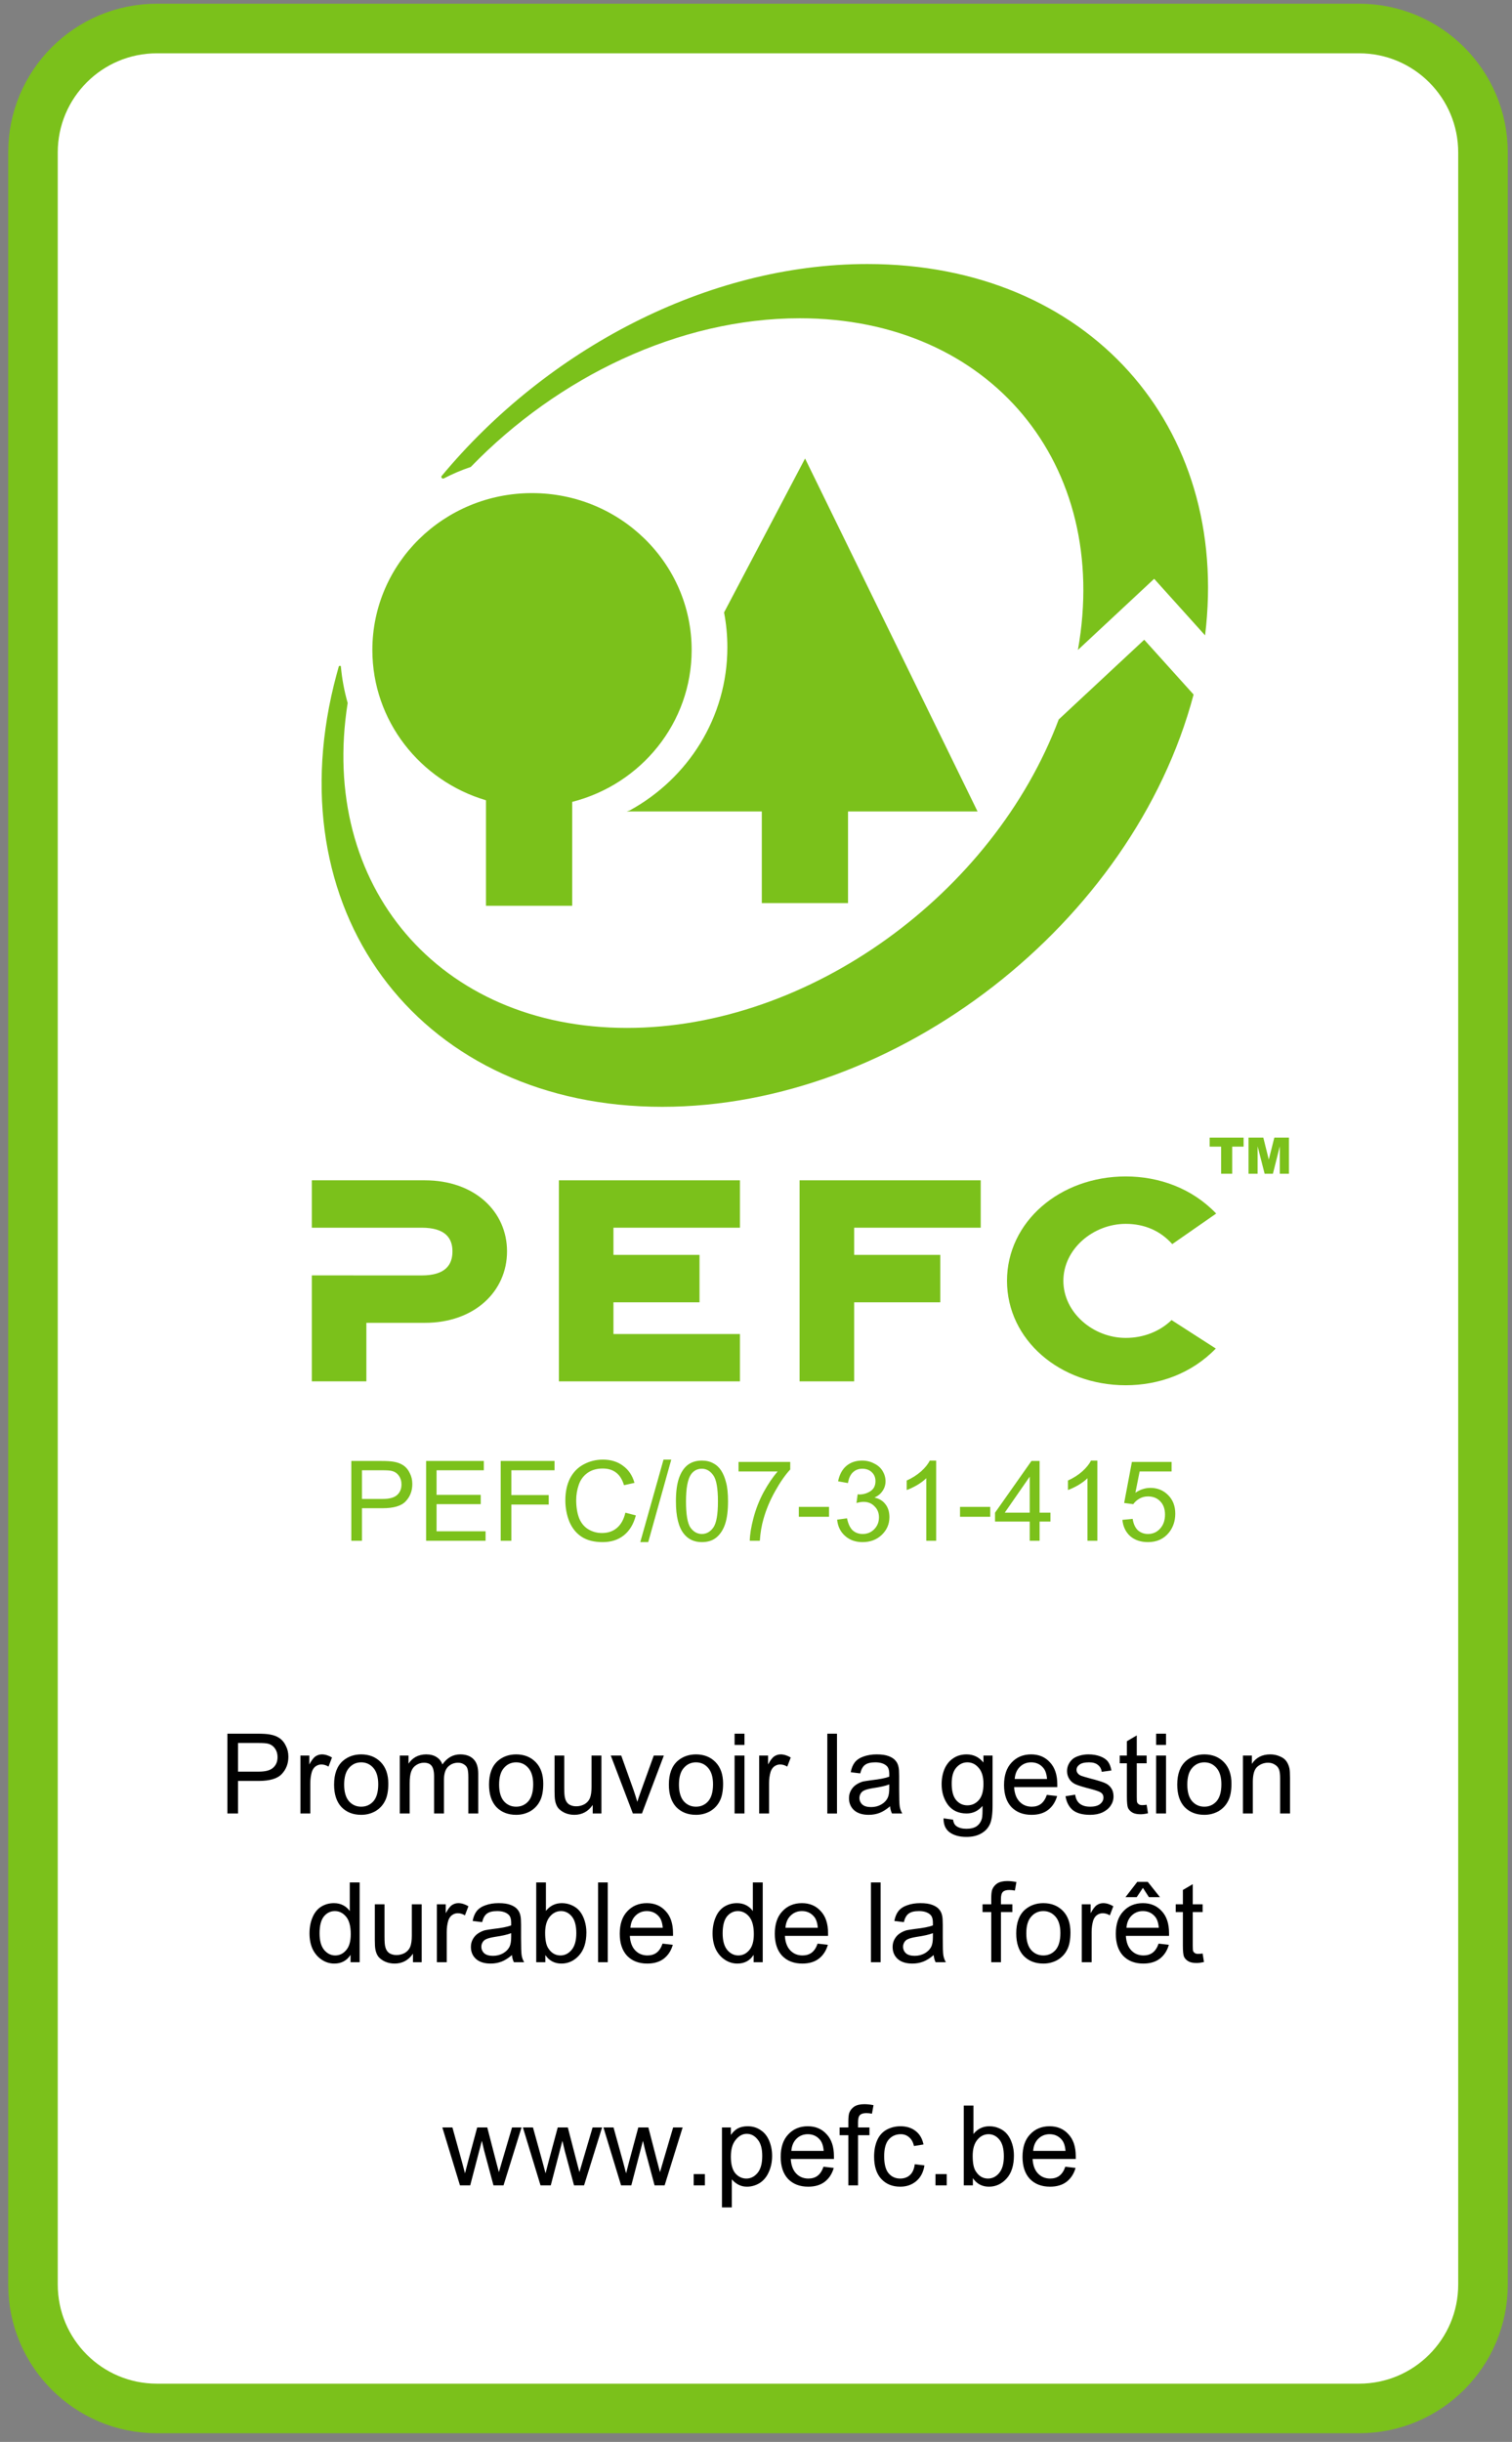
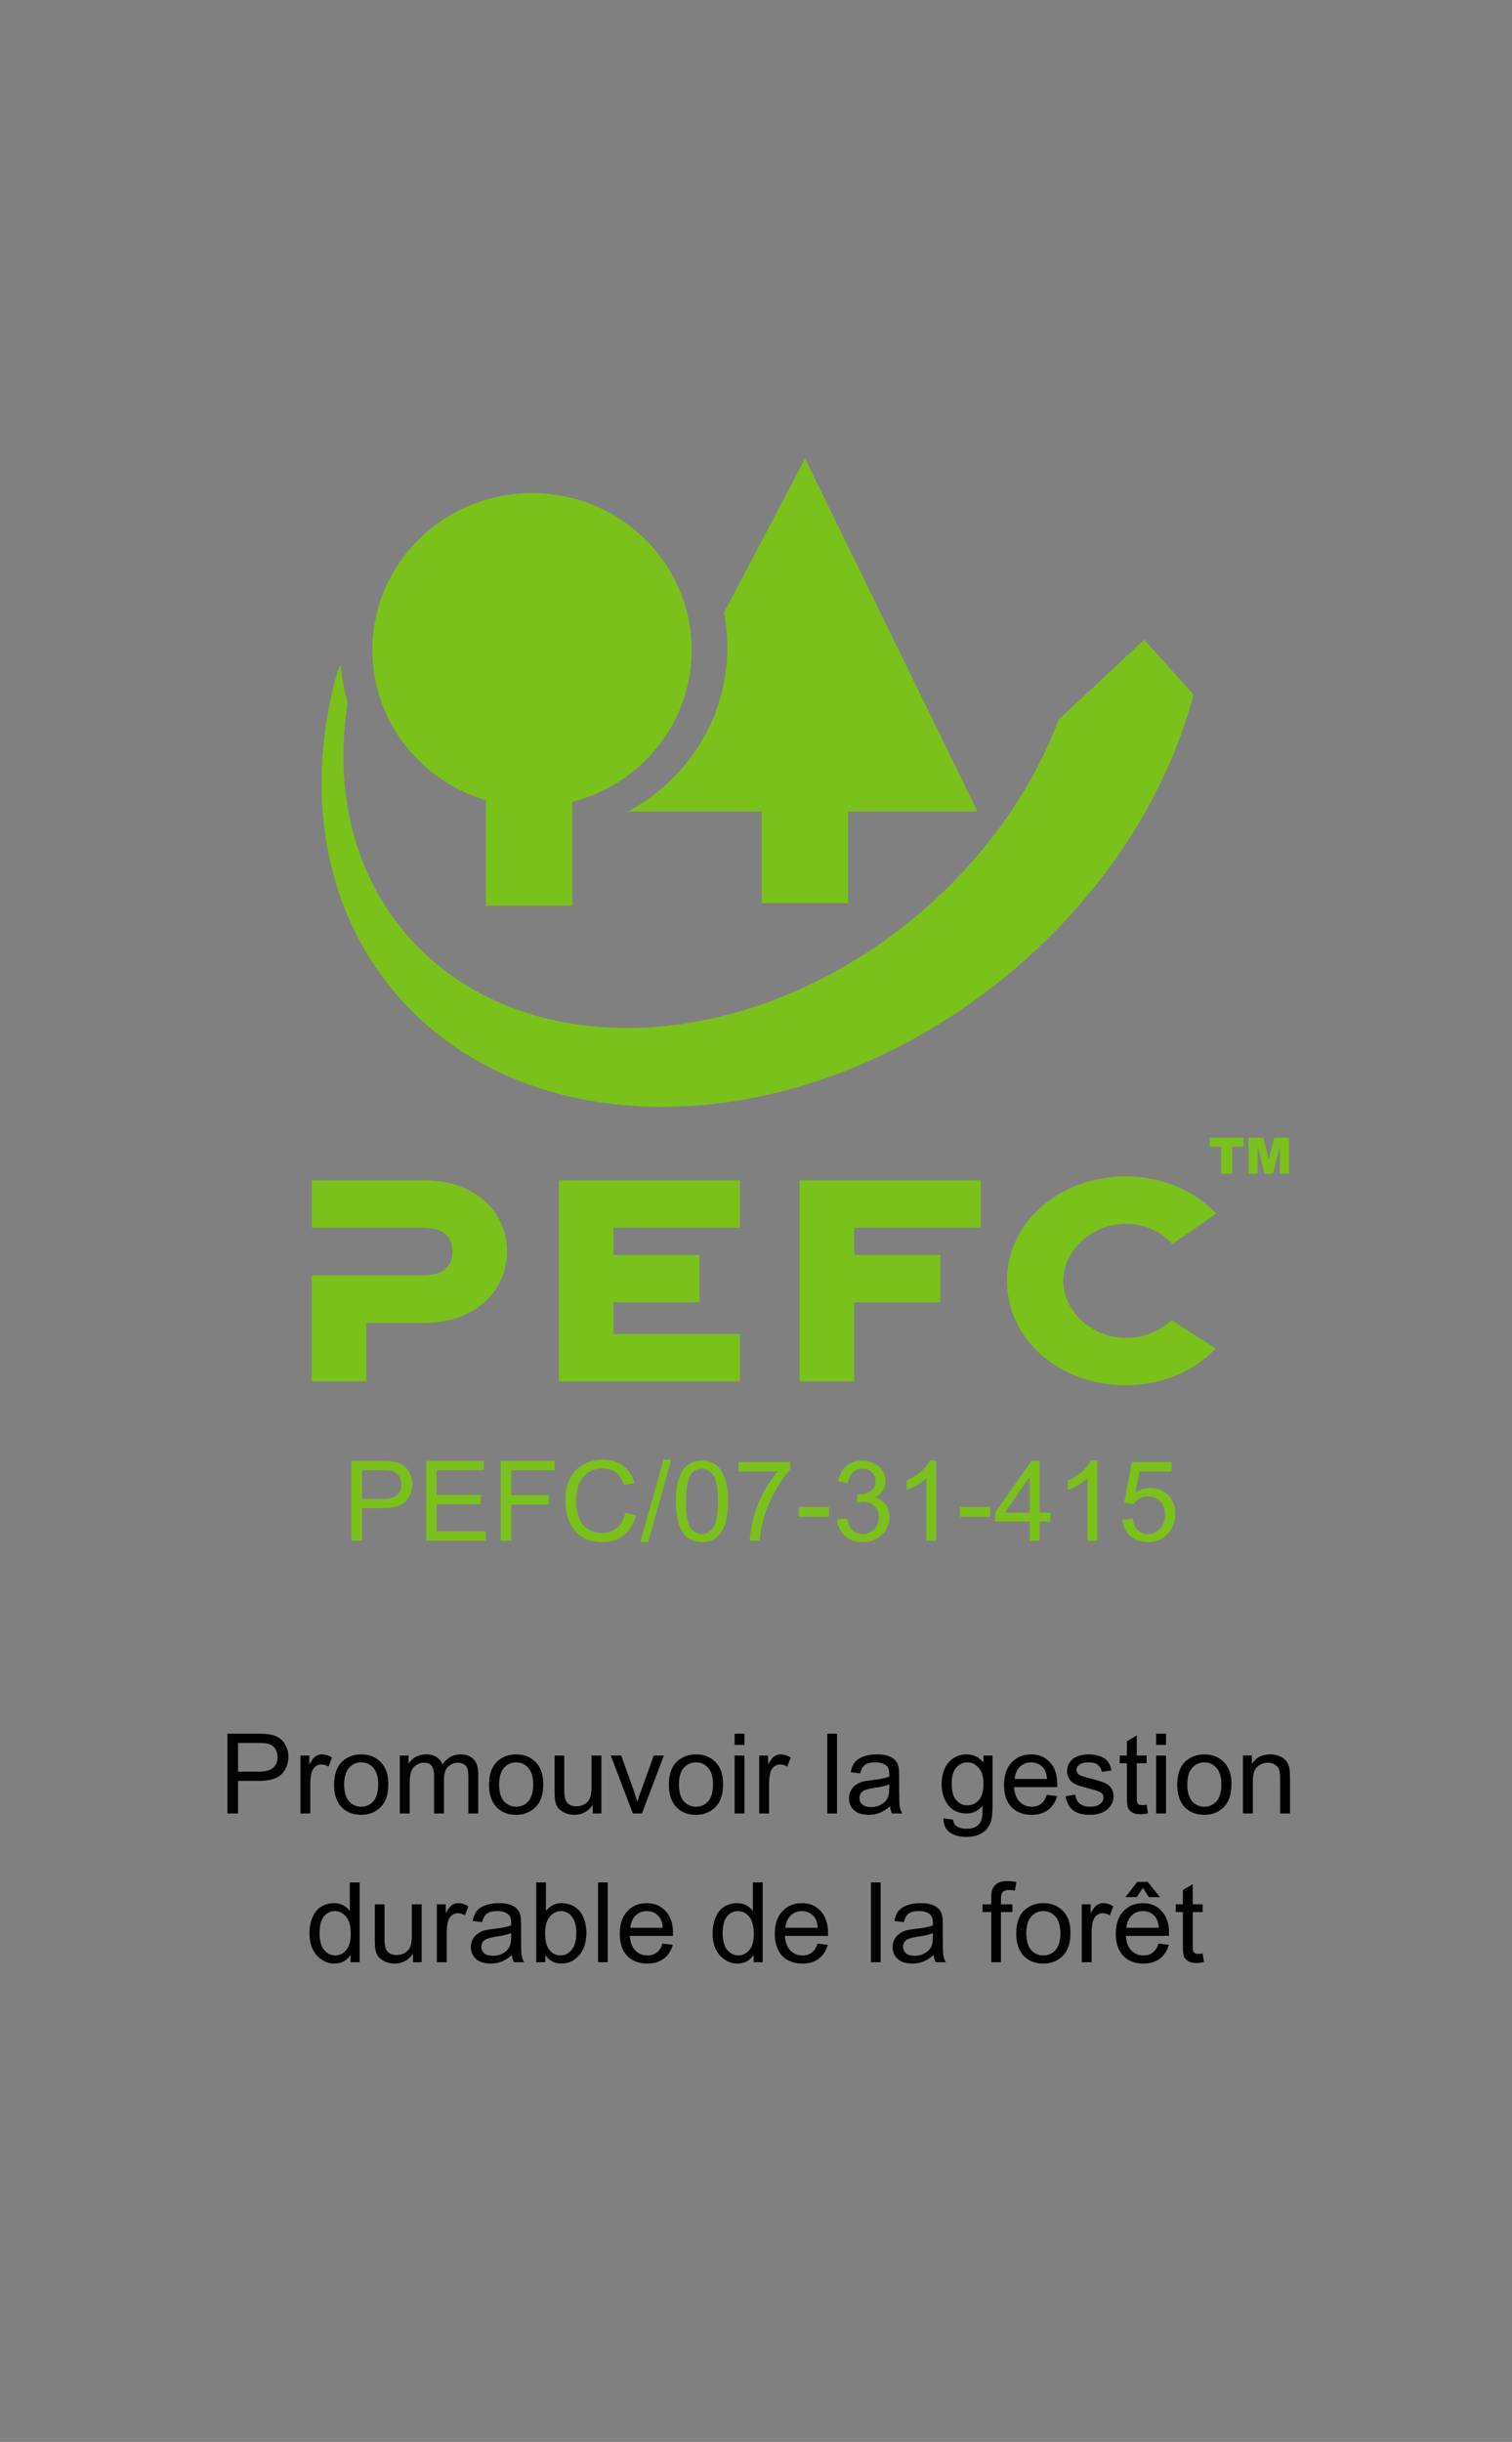
<svg xmlns="http://www.w3.org/2000/svg" width="122px" height="197px" viewBox="0 0 122 197" version="1.1">
  <rect x="0" y="0" width="122" height="197" fill="#808080" stroke="none" />
  <title>Group</title>
  <desc>Created with Sketch.</desc>
  <g id="Page-1" stroke="none" stroke-width="1" fill="none" fill-rule="evenodd">
    <g id="pefc-logo">
      <g id="Group" transform="translate(2.66, 2.3)">
-         <path d="M0,9 L0,183 C0,187.971 4.029,192 9,192 L108,192 C112.971,192 117,187.971 117,183 L117,9 C117,4.029 112.971,0 108,0 L9,0 C4.029,0 0,4.029 0,9" id="Fill-1" fill="#FFFFFF" />
-         <path d="M0,10 L0,182 C0,187.523 4.477,192 10,192 L107,192 C112.523,192 117,187.523 117,182 L117,10 C117,4.477 112.523,0 107,0 L10,0 C4.477,0 0,4.477 0,10 Z" id="Stroke-2" stroke="#7BC11B" stroke-width="4" stroke-linecap="square" />
        <path d="M25.688,122 L25.688,115.563 L28.125,115.563 C28.552,115.563 28.88,115.583 29.109,115.625 C29.422,115.677 29.682,115.776 29.891,115.922 C30.109,116.068 30.281,116.276 30.406,116.547 C30.542,116.807 30.609,117.099 30.609,117.422 C30.609,117.974 30.432,118.438 30.078,118.813 C29.734,119.188 29.109,119.375 28.203,119.375 L26.547,119.375 L26.547,122 L25.688,122 Z M26.547,118.625 L28.219,118.625 C28.76,118.625 29.146,118.521 29.375,118.313 C29.615,118.104 29.734,117.818 29.734,117.453 C29.734,117.182 29.667,116.953 29.531,116.766 C29.396,116.568 29.214,116.438 28.984,116.375 C28.849,116.333 28.583,116.313 28.188,116.313 L26.547,116.313 L26.547,118.625 Z M31.722,122 L31.722,115.563 L36.378,115.563 L36.378,116.313 L32.565,116.313 L32.565,118.297 L36.128,118.297 L36.128,119.047 L32.565,119.047 L32.565,121.234 L36.519,121.234 L36.519,122 L31.722,122 Z M37.74,122 L37.74,115.563 L42.084,115.563 L42.084,116.313 L38.6,116.313 L38.6,118.313 L41.615,118.313 L41.615,119.078 L38.6,119.078 L38.6,122 L37.74,122 Z M47.8,119.734 L48.644,119.953 C48.467,120.651 48.144,121.188 47.675,121.563 C47.217,121.927 46.649,122.109 45.972,122.109 C45.285,122.109 44.722,121.969 44.285,121.688 C43.847,121.406 43.514,121 43.285,120.469 C43.066,119.927 42.957,119.349 42.957,118.734 C42.957,118.057 43.082,117.469 43.332,116.969 C43.592,116.469 43.957,116.094 44.425,115.844 C44.904,115.583 45.425,115.453 45.988,115.453 C46.634,115.453 47.175,115.62 47.613,115.953 C48.061,116.276 48.368,116.734 48.535,117.328 L47.691,117.516 C47.545,117.047 47.332,116.708 47.05,116.5 C46.769,116.281 46.41,116.172 45.972,116.172 C45.483,116.172 45.071,116.292 44.738,116.531 C44.404,116.771 44.17,117.094 44.035,117.5 C43.899,117.896 43.832,118.302 43.832,118.719 C43.832,119.271 43.91,119.755 44.066,120.172 C44.233,120.578 44.483,120.88 44.816,121.078 C45.149,121.276 45.514,121.375 45.91,121.375 C46.389,121.375 46.79,121.24 47.113,120.969 C47.446,120.688 47.675,120.276 47.8,119.734 Z M49.003,122.109 L50.878,115.453 L51.503,115.453 L49.644,122.109 L49.003,122.109 Z M51.878,118.828 C51.878,118.068 51.957,117.453 52.113,116.984 C52.269,116.516 52.498,116.156 52.8,115.906 C53.113,115.656 53.503,115.531 53.972,115.531 C54.326,115.531 54.634,115.604 54.894,115.75 C55.154,115.885 55.368,116.083 55.535,116.344 C55.701,116.604 55.832,116.922 55.925,117.297 C56.029,117.672 56.082,118.182 56.082,118.828 C56.082,119.578 56.003,120.188 55.847,120.656 C55.691,121.115 55.457,121.474 55.144,121.734 C54.842,121.984 54.451,122.109 53.972,122.109 C53.358,122.109 52.873,121.885 52.519,121.438 C52.092,120.906 51.878,120.036 51.878,118.828 Z M52.691,118.828 C52.691,119.88 52.811,120.583 53.05,120.938 C53.3,121.281 53.608,121.453 53.972,121.453 C54.337,121.453 54.644,121.281 54.894,120.938 C55.144,120.583 55.269,119.88 55.269,118.828 C55.269,117.766 55.144,117.063 54.894,116.719 C54.644,116.365 54.337,116.188 53.972,116.188 C53.608,116.188 53.316,116.339 53.097,116.641 C52.826,117.036 52.691,117.766 52.691,118.828 Z M56.931,116.406 L56.931,115.641 L61.103,115.641 L61.103,116.25 C60.696,116.688 60.29,117.271 59.884,118 C59.478,118.719 59.165,119.464 58.946,120.234 C58.79,120.766 58.691,121.354 58.649,122 L57.837,122 C57.847,121.49 57.946,120.88 58.134,120.172 C58.321,119.453 58.592,118.76 58.946,118.094 C59.311,117.427 59.691,116.865 60.087,116.406 L56.931,116.406 Z M61.795,120.063 L64.233,120.063 L64.233,119.266 L61.795,119.266 L61.795,120.063 Z M64.886,120.297 L65.683,120.188 C65.777,120.635 65.928,120.958 66.136,121.156 C66.355,121.354 66.626,121.453 66.949,121.453 C67.313,121.453 67.621,121.328 67.871,121.078 C68.131,120.818 68.261,120.495 68.261,120.109 C68.261,119.745 68.141,119.448 67.902,119.219 C67.673,118.979 67.376,118.859 67.011,118.859 C66.855,118.859 66.667,118.891 66.449,118.953 L66.542,118.25 C66.595,118.26 66.636,118.266 66.667,118.266 C67.001,118.266 67.303,118.177 67.574,118 C67.845,117.823 67.98,117.552 67.98,117.188 C67.98,116.896 67.881,116.656 67.683,116.469 C67.485,116.281 67.23,116.188 66.917,116.188 C66.615,116.188 66.36,116.286 66.152,116.484 C65.954,116.672 65.824,116.958 65.761,117.344 L64.964,117.203 C65.069,116.672 65.287,116.26 65.621,115.969 C65.964,115.677 66.391,115.531 66.902,115.531 C67.256,115.531 67.579,115.609 67.871,115.766 C68.173,115.911 68.402,116.115 68.558,116.375 C68.714,116.635 68.792,116.911 68.792,117.203 C68.792,117.484 68.714,117.74 68.558,117.969 C68.412,118.198 68.194,118.38 67.902,118.516 C68.287,118.599 68.584,118.781 68.792,119.063 C69.001,119.333 69.105,119.677 69.105,120.094 C69.105,120.656 68.897,121.135 68.48,121.531 C68.074,121.917 67.558,122.109 66.933,122.109 C66.371,122.109 65.902,121.943 65.527,121.609 C65.152,121.276 64.938,120.839 64.886,120.297 Z M72.876,122 L72.079,122 L72.079,116.953 C71.892,117.141 71.642,117.328 71.329,117.516 C71.017,117.693 70.741,117.823 70.501,117.906 L70.501,117.141 C70.938,116.943 71.324,116.698 71.657,116.406 C71.991,116.104 72.225,115.813 72.36,115.531 L72.876,115.531 L72.876,122 Z M74.803,120.063 L77.241,120.063 L77.241,119.266 L74.803,119.266 L74.803,120.063 Z M80.425,122 L80.425,120.453 L77.628,120.453 L77.628,119.734 L80.566,115.563 L81.222,115.563 L81.222,119.734 L82.097,119.734 L82.097,120.453 L81.222,120.453 L81.222,122 L80.425,122 Z M80.425,119.734 L80.425,116.828 L78.41,119.734 L80.425,119.734 Z M85.884,122 L85.087,122 L85.087,116.953 C84.899,117.141 84.649,117.328 84.337,117.516 C84.024,117.693 83.748,117.823 83.509,117.906 L83.509,117.141 C83.946,116.943 84.332,116.698 84.665,116.406 C84.998,116.104 85.233,115.813 85.368,115.531 L85.884,115.531 L85.884,122 Z M87.905,120.313 L88.733,120.234 C88.795,120.641 88.936,120.948 89.155,121.156 C89.384,121.354 89.655,121.453 89.967,121.453 C90.353,121.453 90.676,121.313 90.936,121.031 C91.207,120.74 91.342,120.359 91.342,119.891 C91.342,119.432 91.212,119.073 90.952,118.813 C90.702,118.552 90.374,118.422 89.967,118.422 C89.707,118.422 89.473,118.484 89.264,118.609 C89.066,118.724 88.905,118.87 88.78,119.047 L88.045,118.953 L88.67,115.641 L91.874,115.641 L91.874,116.406 L89.295,116.406 L88.952,118.125 C89.337,117.865 89.743,117.734 90.17,117.734 C90.733,117.734 91.207,117.927 91.592,118.313 C91.978,118.698 92.17,119.198 92.17,119.813 C92.17,120.396 92.004,120.901 91.67,121.328 C91.254,121.849 90.686,122.109 89.967,122.109 C89.384,122.109 88.905,121.948 88.53,121.625 C88.165,121.292 87.957,120.854 87.905,120.313 L87.905,120.313 Z" id="Fill-4" fill="#7BC11B" />
        <path d="M15.688,144 L15.688,137.563 L18.125,137.563 C18.552,137.563 18.88,137.583 19.109,137.625 C19.422,137.677 19.682,137.776 19.891,137.922 C20.109,138.068 20.281,138.276 20.406,138.547 C20.542,138.807 20.609,139.099 20.609,139.422 C20.609,139.974 20.432,140.438 20.078,140.813 C19.734,141.188 19.109,141.375 18.203,141.375 L16.547,141.375 L16.547,144 L15.688,144 Z M16.547,140.625 L18.219,140.625 C18.76,140.625 19.146,140.521 19.375,140.313 C19.615,140.104 19.734,139.818 19.734,139.453 C19.734,139.182 19.667,138.953 19.531,138.766 C19.396,138.568 19.214,138.438 18.984,138.375 C18.849,138.333 18.583,138.313 18.188,138.313 L16.547,138.313 L16.547,140.625 Z M21.581,144 L21.581,139.328 L22.3,139.328 L22.3,140.047 C22.477,139.714 22.644,139.495 22.8,139.391 C22.956,139.286 23.128,139.234 23.315,139.234 C23.576,139.234 23.847,139.318 24.128,139.484 L23.847,140.219 C23.659,140.104 23.466,140.047 23.269,140.047 C23.102,140.047 22.946,140.099 22.8,140.203 C22.664,140.307 22.565,140.453 22.503,140.641 C22.42,140.922 22.378,141.229 22.378,141.563 L22.378,144 L21.581,144 Z M24.297,141.672 C24.297,140.807 24.536,140.167 25.016,139.75 C25.422,139.406 25.911,139.234 26.484,139.234 C27.13,139.234 27.656,139.443 28.063,139.859 C28.469,140.276 28.672,140.854 28.672,141.594 C28.672,142.198 28.578,142.672 28.391,143.016 C28.214,143.359 27.953,143.63 27.609,143.828 C27.266,144.016 26.891,144.109 26.484,144.109 C25.828,144.109 25.297,143.901 24.891,143.484 C24.495,143.057 24.297,142.453 24.297,141.672 Z M25.109,141.672 C25.109,142.266 25.24,142.714 25.5,143.016 C25.76,143.307 26.089,143.453 26.484,143.453 C26.88,143.453 27.208,143.307 27.469,143.016 C27.729,142.714 27.859,142.255 27.859,141.641 C27.859,141.068 27.729,140.63 27.469,140.328 C27.208,140.026 26.88,139.875 26.484,139.875 C26.089,139.875 25.76,140.026 25.5,140.328 C25.24,140.62 25.109,141.068 25.109,141.672 Z M29.599,144 L29.599,139.328 L30.302,139.328 L30.302,139.984 C30.448,139.755 30.641,139.573 30.88,139.438 C31.13,139.302 31.412,139.234 31.724,139.234 C32.068,139.234 32.349,139.307 32.568,139.453 C32.787,139.589 32.943,139.786 33.037,140.047 C33.412,139.505 33.891,139.234 34.474,139.234 C34.943,139.234 35.302,139.365 35.552,139.625 C35.802,139.875 35.927,140.266 35.927,140.797 L35.927,144 L35.13,144 L35.13,141.063 C35.13,140.74 35.104,140.51 35.052,140.375 C35.011,140.24 34.922,140.13 34.787,140.047 C34.651,139.953 34.49,139.906 34.302,139.906 C33.979,139.906 33.709,140.016 33.49,140.234 C33.271,140.453 33.162,140.802 33.162,141.281 L33.162,144 L32.365,144 L32.365,140.969 C32.365,140.615 32.302,140.349 32.177,140.172 C32.052,139.995 31.844,139.906 31.552,139.906 C31.323,139.906 31.115,139.969 30.927,140.094 C30.74,140.208 30.604,140.38 30.521,140.609 C30.438,140.828 30.396,141.151 30.396,141.578 L30.396,144 L29.599,144 Z M36.799,141.672 C36.799,140.807 37.039,140.167 37.518,139.75 C37.924,139.406 38.414,139.234 38.987,139.234 C39.633,139.234 40.159,139.443 40.565,139.859 C40.971,140.276 41.174,140.854 41.174,141.594 C41.174,142.198 41.081,142.672 40.893,143.016 C40.716,143.359 40.456,143.63 40.112,143.828 C39.768,144.016 39.393,144.109 38.987,144.109 C38.331,144.109 37.799,143.901 37.393,143.484 C36.997,143.057 36.799,142.453 36.799,141.672 Z M37.612,141.672 C37.612,142.266 37.742,142.714 38.002,143.016 C38.263,143.307 38.591,143.453 38.987,143.453 C39.383,143.453 39.711,143.307 39.971,143.016 C40.232,142.714 40.362,142.255 40.362,141.641 C40.362,141.068 40.232,140.63 39.971,140.328 C39.711,140.026 39.383,139.875 38.987,139.875 C38.591,139.875 38.263,140.026 38.002,140.328 C37.742,140.62 37.612,141.068 37.612,141.672 Z M45.164,144 L45.164,143.313 C44.799,143.844 44.305,144.109 43.68,144.109 C43.409,144.109 43.154,144.057 42.914,143.953 C42.674,143.839 42.492,143.703 42.367,143.547 C42.253,143.391 42.174,143.198 42.133,142.969 C42.102,142.813 42.086,142.563 42.086,142.219 L42.086,139.328 L42.867,139.328 L42.867,141.922 C42.867,142.339 42.888,142.615 42.93,142.75 C42.971,142.958 43.07,143.125 43.227,143.25 C43.393,143.365 43.596,143.422 43.836,143.422 C44.076,143.422 44.299,143.365 44.508,143.25 C44.716,143.125 44.862,142.958 44.945,142.75 C45.029,142.542 45.07,142.234 45.07,141.828 L45.07,139.328 L45.867,139.328 L45.867,144 L45.164,144 Z M48.404,144 L46.623,139.328 L47.466,139.328 L48.466,142.125 C48.57,142.427 48.669,142.74 48.763,143.063 C48.836,142.823 48.935,142.531 49.06,142.188 L50.091,139.328 L50.904,139.328 L49.138,144 L48.404,144 Z M51.31,141.672 C51.31,140.807 51.55,140.167 52.029,139.75 C52.435,139.406 52.925,139.234 53.498,139.234 C54.143,139.234 54.669,139.443 55.076,139.859 C55.482,140.276 55.685,140.854 55.685,141.594 C55.685,142.198 55.591,142.672 55.404,143.016 C55.227,143.359 54.966,143.63 54.623,143.828 C54.279,144.016 53.904,144.109 53.498,144.109 C52.841,144.109 52.31,143.901 51.904,143.484 C51.508,143.057 51.31,142.453 51.31,141.672 Z M52.123,141.672 C52.123,142.266 52.253,142.714 52.513,143.016 C52.774,143.307 53.102,143.453 53.498,143.453 C53.893,143.453 54.222,143.307 54.482,143.016 C54.742,142.714 54.873,142.255 54.873,141.641 C54.873,141.068 54.742,140.63 54.482,140.328 C54.222,140.026 53.893,139.875 53.498,139.875 C53.102,139.875 52.774,140.026 52.513,140.328 C52.253,140.62 52.123,141.068 52.123,141.672 Z M56.612,138.469 L57.409,138.469 L57.409,137.563 L56.612,137.563 L56.612,138.469 Z M56.612,144 L57.409,144 L57.409,139.328 L56.612,139.328 L56.612,144 Z M58.596,144 L58.596,139.328 L59.315,139.328 L59.315,140.047 C59.492,139.714 59.659,139.495 59.815,139.391 C59.971,139.286 60.143,139.234 60.331,139.234 C60.591,139.234 60.862,139.318 61.143,139.484 L60.862,140.219 C60.674,140.104 60.482,140.047 60.284,140.047 C60.117,140.047 59.961,140.099 59.815,140.203 C59.68,140.307 59.581,140.453 59.518,140.641 C59.435,140.922 59.393,141.229 59.393,141.563 L59.393,144 L58.596,144 Z M64.094,144.001 L64.875,144.001 L64.875,137.563 L64.094,137.563 L64.094,144.001 Z M69.156,143.422 C68.864,143.672 68.583,143.849 68.312,143.953 C68.041,144.057 67.75,144.109 67.437,144.109 C66.927,144.109 66.531,143.984 66.25,143.734 C65.979,143.484 65.843,143.161 65.843,142.766 C65.843,142.536 65.895,142.328 66,142.141 C66.104,141.953 66.239,141.802 66.406,141.688 C66.572,141.573 66.76,141.484 66.968,141.422 C67.125,141.391 67.359,141.354 67.671,141.313 C68.317,141.24 68.791,141.146 69.093,141.031 C69.093,140.927 69.093,140.859 69.093,140.828 C69.093,140.505 69.02,140.281 68.875,140.156 C68.666,139.969 68.364,139.875 67.968,139.875 C67.593,139.875 67.317,139.943 67.14,140.078 C66.963,140.203 66.833,140.432 66.75,140.766 L65.984,140.672 C66.046,140.339 66.156,140.073 66.312,139.875 C66.479,139.667 66.713,139.51 67.015,139.406 C67.328,139.292 67.682,139.234 68.078,139.234 C68.484,139.234 68.807,139.281 69.046,139.375 C69.296,139.469 69.479,139.589 69.593,139.734 C69.718,139.87 69.802,140.047 69.843,140.266 C69.875,140.401 69.89,140.641 69.89,140.984 L69.89,142.047 C69.89,142.776 69.906,143.24 69.937,143.438 C69.968,143.635 70.036,143.823 70.14,144 L69.312,144 C69.229,143.833 69.177,143.641 69.156,143.422 Z M69.093,141.656 C68.802,141.771 68.369,141.87 67.796,141.953 C67.473,142.005 67.244,142.063 67.109,142.125 C66.973,142.177 66.869,142.26 66.796,142.375 C66.723,142.49 66.687,142.615 66.687,142.75 C66.687,142.958 66.765,143.135 66.921,143.281 C67.078,143.417 67.312,143.484 67.625,143.484 C67.927,143.484 68.197,143.417 68.437,143.281 C68.677,143.146 68.854,142.964 68.968,142.734 C69.052,142.557 69.093,142.297 69.093,141.953 L69.093,141.656 Z M73.474,144.391 L74.24,144.5 C74.271,144.74 74.36,144.911 74.505,145.016 C74.703,145.161 74.974,145.234 75.318,145.234 C75.682,145.234 75.964,145.161 76.162,145.016 C76.36,144.87 76.495,144.667 76.568,144.406 C76.61,144.24 76.625,143.901 76.615,143.391 C76.271,143.797 75.844,144 75.334,144 C74.688,144 74.188,143.771 73.834,143.313 C73.49,142.844 73.318,142.286 73.318,141.641 C73.318,141.193 73.396,140.781 73.552,140.406 C73.719,140.031 73.953,139.745 74.255,139.547 C74.557,139.339 74.917,139.234 75.334,139.234 C75.886,139.234 76.339,139.453 76.693,139.891 L76.693,139.328 L77.427,139.328 L77.427,143.359 C77.427,144.089 77.349,144.604 77.193,144.906 C77.047,145.208 76.813,145.448 76.49,145.625 C76.177,145.802 75.787,145.891 75.318,145.891 C74.755,145.891 74.302,145.766 73.958,145.516 C73.625,145.266 73.464,144.891 73.474,144.391 Z M74.13,141.578 C74.13,142.193 74.25,142.641 74.49,142.922 C74.729,143.203 75.031,143.344 75.396,143.344 C75.761,143.344 76.068,143.203 76.318,142.922 C76.568,142.641 76.693,142.203 76.693,141.609 C76.693,141.036 76.563,140.604 76.302,140.313 C76.052,140.021 75.75,139.875 75.396,139.875 C75.042,139.875 74.74,140.021 74.49,140.313 C74.25,140.594 74.13,141.016 74.13,141.578 Z M81.808,142.5 L82.636,142.594 C82.5,143.073 82.256,143.448 81.901,143.719 C81.558,143.979 81.115,144.109 80.573,144.109 C79.896,144.109 79.355,143.901 78.948,143.484 C78.552,143.057 78.354,142.464 78.354,141.703 C78.354,140.922 78.558,140.318 78.964,139.891 C79.37,139.453 79.896,139.234 80.542,139.234 C81.167,139.234 81.672,139.448 82.058,139.875 C82.453,140.292 82.651,140.885 82.651,141.656 C82.651,141.708 82.651,141.781 82.651,141.875 L79.167,141.875 C79.198,142.385 79.344,142.776 79.605,143.047 C79.865,143.318 80.193,143.453 80.589,143.453 C80.881,143.453 81.125,143.38 81.323,143.234 C81.532,143.078 81.693,142.833 81.808,142.5 Z M79.214,141.219 L81.823,141.219 C81.792,140.823 81.693,140.526 81.526,140.328 C81.276,140.026 80.948,139.875 80.542,139.875 C80.177,139.875 79.87,140 79.62,140.25 C79.381,140.49 79.245,140.813 79.214,141.219 Z M83.313,142.609 L84.094,142.484 C84.136,142.797 84.256,143.036 84.454,143.203 C84.662,143.37 84.943,143.453 85.297,143.453 C85.662,143.453 85.933,143.38 86.11,143.234 C86.287,143.089 86.375,142.917 86.375,142.719 C86.375,142.531 86.297,142.391 86.141,142.297 C86.027,142.224 85.756,142.13 85.329,142.016 C84.745,141.87 84.339,141.745 84.11,141.641 C83.891,141.536 83.724,141.391 83.61,141.203 C83.495,141.016 83.438,140.807 83.438,140.578 C83.438,140.37 83.485,140.177 83.579,140 C83.672,139.823 83.803,139.672 83.969,139.547 C84.094,139.464 84.261,139.391 84.469,139.328 C84.688,139.266 84.917,139.234 85.157,139.234 C85.521,139.234 85.839,139.286 86.11,139.391 C86.391,139.495 86.599,139.635 86.735,139.813 C86.87,139.99 86.964,140.229 87.016,140.531 L86.235,140.641 C86.204,140.401 86.099,140.214 85.922,140.078 C85.756,139.943 85.521,139.875 85.219,139.875 C84.855,139.875 84.594,139.938 84.438,140.063 C84.282,140.177 84.204,140.318 84.204,140.484 C84.204,140.589 84.235,140.677 84.297,140.75 C84.36,140.844 84.464,140.917 84.61,140.969 C84.683,141 84.912,141.068 85.297,141.172 C85.86,141.318 86.25,141.438 86.469,141.531 C86.698,141.625 86.875,141.766 87,141.953 C87.125,142.13 87.188,142.354 87.188,142.625 C87.188,142.896 87.11,143.146 86.954,143.375 C86.797,143.604 86.573,143.786 86.282,143.922 C86,144.047 85.672,144.109 85.297,144.109 C84.693,144.109 84.23,143.984 83.907,143.734 C83.594,143.474 83.396,143.099 83.313,142.609 Z M89.86,143.297 L89.969,143.984 C89.74,144.036 89.542,144.063 89.375,144.063 C89.084,144.063 88.86,144.016 88.704,143.922 C88.547,143.828 88.433,143.708 88.36,143.563 C88.297,143.417 88.266,143.109 88.266,142.641 L88.266,139.953 L87.688,139.953 L87.688,139.328 L88.266,139.328 L88.266,138.172 L89.063,137.703 L89.063,139.328 L89.86,139.328 L89.86,139.953 L89.063,139.953 L89.063,142.672 C89.063,142.901 89.073,143.047 89.094,143.109 C89.125,143.172 89.172,143.224 89.235,143.266 C89.297,143.307 89.386,143.328 89.5,143.328 C89.594,143.328 89.714,143.318 89.86,143.297 Z M90.626,138.469 L91.423,138.469 L91.423,137.563 L90.626,137.563 L90.626,138.469 Z M90.626,144 L91.423,144 L91.423,139.328 L90.626,139.328 L90.626,144 Z M92.329,141.672 C92.329,140.807 92.568,140.167 93.047,139.75 C93.454,139.406 93.943,139.234 94.516,139.234 C95.162,139.234 95.688,139.443 96.094,139.859 C96.5,140.276 96.704,140.854 96.704,141.594 C96.704,142.198 96.61,142.672 96.422,143.016 C96.245,143.359 95.985,143.63 95.641,143.828 C95.297,144.016 94.922,144.109 94.516,144.109 C93.86,144.109 93.329,143.901 92.922,143.484 C92.527,143.057 92.329,142.453 92.329,141.672 Z M93.141,141.672 C93.141,142.266 93.271,142.714 93.532,143.016 C93.792,143.307 94.12,143.453 94.516,143.453 C94.912,143.453 95.24,143.307 95.5,143.016 C95.761,142.714 95.891,142.255 95.891,141.641 C95.891,141.068 95.761,140.63 95.5,140.328 C95.24,140.026 94.912,139.875 94.516,139.875 C94.12,139.875 93.792,140.026 93.532,140.328 C93.271,140.62 93.141,141.068 93.141,141.672 Z M97.631,144 L97.631,139.328 L98.35,139.328 L98.35,140 C98.683,139.49 99.178,139.234 99.834,139.234 C100.115,139.234 100.37,139.286 100.6,139.391 C100.839,139.484 101.016,139.615 101.131,139.781 C101.245,139.938 101.329,140.13 101.381,140.359 C101.412,140.505 101.428,140.76 101.428,141.125 L101.428,144 L100.631,144 L100.631,141.156 C100.631,140.833 100.6,140.594 100.537,140.438 C100.475,140.281 100.365,140.156 100.209,140.063 C100.053,139.958 99.87,139.906 99.662,139.906 C99.329,139.906 99.037,140.016 98.787,140.234 C98.548,140.443 98.428,140.849 98.428,141.453 L98.428,144 L97.631,144 L97.631,144 Z" id="Fill-5" fill="#000000" />
        <path d="M25.625,156 L25.625,155.406 C25.323,155.875 24.885,156.109 24.313,156.109 C23.948,156.109 23.609,156.005 23.297,155.797 C22.984,155.589 22.74,155.302 22.563,154.938 C22.396,154.573 22.313,154.151 22.313,153.672 C22.313,153.203 22.391,152.781 22.547,152.406 C22.703,152.021 22.932,151.729 23.234,151.531 C23.547,151.333 23.896,151.234 24.281,151.234 C24.563,151.234 24.813,151.292 25.031,151.406 C25.25,151.521 25.427,151.677 25.563,151.875 L25.563,149.563 L26.359,149.563 L26.359,156 L25.625,156 Z M23.125,153.672 C23.125,154.266 23.25,154.714 23.5,155.016 C23.75,155.307 24.047,155.453 24.391,155.453 C24.734,155.453 25.026,155.313 25.266,155.031 C25.516,154.75 25.641,154.318 25.641,153.734 C25.641,153.099 25.516,152.63 25.266,152.328 C25.016,152.026 24.714,151.875 24.359,151.875 C24.005,151.875 23.708,152.021 23.469,152.313 C23.24,152.604 23.125,153.057 23.125,153.672 Z M30.662,156 L30.662,155.313 C30.297,155.844 29.802,156.109 29.177,156.109 C28.906,156.109 28.651,156.057 28.412,155.953 C28.172,155.839 27.99,155.703 27.865,155.547 C27.75,155.391 27.672,155.198 27.63,154.969 C27.599,154.813 27.584,154.563 27.584,154.219 L27.584,151.328 L28.365,151.328 L28.365,153.922 C28.365,154.339 28.386,154.615 28.427,154.75 C28.469,154.958 28.568,155.125 28.724,155.25 C28.891,155.365 29.094,155.422 29.334,155.422 C29.573,155.422 29.797,155.365 30.005,155.25 C30.214,155.125 30.36,154.958 30.443,154.75 C30.526,154.542 30.568,154.234 30.568,153.828 L30.568,151.328 L31.365,151.328 L31.365,156 L30.662,156 Z M32.589,156 L32.589,151.328 L33.308,151.328 L33.308,152.047 C33.485,151.714 33.651,151.495 33.808,151.391 C33.964,151.286 34.136,151.234 34.323,151.234 C34.584,151.234 34.855,151.318 35.136,151.484 L34.855,152.219 C34.667,152.104 34.474,152.047 34.276,152.047 C34.11,152.047 33.953,152.099 33.808,152.203 C33.672,152.307 33.573,152.453 33.511,152.641 C33.427,152.922 33.386,153.229 33.386,153.563 L33.386,156 L32.589,156 Z M38.648,155.422 C38.357,155.672 38.076,155.849 37.805,155.953 C37.534,156.057 37.242,156.109 36.93,156.109 C36.419,156.109 36.023,155.984 35.742,155.734 C35.471,155.484 35.336,155.161 35.336,154.766 C35.336,154.536 35.388,154.328 35.492,154.141 C35.596,153.953 35.732,153.802 35.898,153.688 C36.065,153.573 36.253,153.484 36.461,153.422 C36.617,153.391 36.852,153.354 37.164,153.313 C37.81,153.24 38.284,153.146 38.586,153.031 C38.586,152.927 38.586,152.859 38.586,152.828 C38.586,152.505 38.513,152.281 38.367,152.156 C38.159,151.969 37.857,151.875 37.461,151.875 C37.086,151.875 36.81,151.943 36.633,152.078 C36.456,152.203 36.326,152.432 36.242,152.766 L35.477,152.672 C35.539,152.339 35.648,152.073 35.805,151.875 C35.971,151.667 36.206,151.51 36.508,151.406 C36.82,151.292 37.174,151.234 37.57,151.234 C37.977,151.234 38.299,151.281 38.539,151.375 C38.789,151.469 38.971,151.589 39.086,151.734 C39.211,151.87 39.294,152.047 39.336,152.266 C39.367,152.401 39.383,152.641 39.383,152.984 L39.383,154.047 C39.383,154.776 39.398,155.24 39.43,155.438 C39.461,155.635 39.529,155.823 39.633,156 L38.805,156 C38.721,155.833 38.669,155.641 38.648,155.422 Z M38.586,153.656 C38.294,153.771 37.862,153.87 37.289,153.953 C36.966,154.005 36.737,154.063 36.602,154.125 C36.466,154.177 36.362,154.26 36.289,154.375 C36.216,154.49 36.18,154.615 36.18,154.75 C36.18,154.958 36.258,155.135 36.414,155.281 C36.57,155.417 36.805,155.484 37.117,155.484 C37.419,155.484 37.69,155.417 37.93,155.281 C38.169,155.146 38.346,154.964 38.461,154.734 C38.544,154.557 38.586,154.297 38.586,153.953 L38.586,153.656 Z M41.341,156 L40.607,156 L40.607,149.563 L41.388,149.563 L41.388,151.859 C41.722,151.443 42.149,151.234 42.669,151.234 C42.961,151.234 43.232,151.292 43.482,151.406 C43.742,151.521 43.956,151.682 44.123,151.891 C44.289,152.099 44.419,152.354 44.513,152.656 C44.607,152.948 44.654,153.26 44.654,153.594 C44.654,154.396 44.456,155.016 44.06,155.453 C43.664,155.891 43.19,156.109 42.638,156.109 C42.086,156.109 41.654,155.88 41.341,155.422 L41.341,156 Z M41.326,153.625 C41.326,154.188 41.404,154.594 41.56,154.844 C41.81,155.25 42.143,155.453 42.56,155.453 C42.914,155.453 43.216,155.302 43.466,155 C43.716,154.698 43.841,154.25 43.841,153.656 C43.841,153.052 43.722,152.604 43.482,152.313 C43.242,152.021 42.951,151.875 42.607,151.875 C42.253,151.875 41.951,152.026 41.701,152.328 C41.451,152.63 41.326,153.063 41.326,153.625 Z M45.597,156.001 L46.378,156.001 L46.378,149.563 L45.597,149.563 L45.597,156.001 Z M50.799,154.5 L51.627,154.594 C51.492,155.073 51.247,155.448 50.893,155.719 C50.549,155.979 50.107,156.109 49.565,156.109 C48.888,156.109 48.346,155.901 47.94,155.484 C47.544,155.057 47.346,154.464 47.346,153.703 C47.346,152.922 47.549,152.318 47.956,151.891 C48.362,151.453 48.888,151.234 49.534,151.234 C50.159,151.234 50.664,151.448 51.049,151.875 C51.445,152.292 51.643,152.885 51.643,153.656 C51.643,153.708 51.643,153.781 51.643,153.875 L48.159,153.875 C48.19,154.385 48.336,154.776 48.596,155.047 C48.857,155.318 49.185,155.453 49.581,155.453 C49.872,155.453 50.117,155.38 50.315,155.234 C50.523,155.078 50.685,154.833 50.799,154.5 Z M48.206,153.219 L50.815,153.219 C50.784,152.823 50.685,152.526 50.518,152.328 C50.268,152.026 49.94,151.875 49.534,151.875 C49.169,151.875 48.862,152 48.612,152.25 C48.372,152.49 48.237,152.813 48.206,153.219 Z M58.149,156 L58.149,155.406 C57.847,155.875 57.409,156.109 56.836,156.109 C56.472,156.109 56.133,156.005 55.821,155.797 C55.508,155.589 55.264,155.302 55.086,154.938 C54.92,154.573 54.836,154.151 54.836,153.672 C54.836,153.203 54.915,152.781 55.071,152.406 C55.227,152.021 55.456,151.729 55.758,151.531 C56.071,151.333 56.42,151.234 56.805,151.234 C57.086,151.234 57.336,151.292 57.555,151.406 C57.774,151.521 57.951,151.677 58.086,151.875 L58.086,149.563 L58.883,149.563 L58.883,156 L58.149,156 Z M55.649,153.672 C55.649,154.266 55.774,154.714 56.024,155.016 C56.274,155.307 56.571,155.453 56.915,155.453 C57.258,155.453 57.55,155.313 57.79,155.031 C58.04,154.75 58.165,154.318 58.165,153.734 C58.165,153.099 58.04,152.63 57.79,152.328 C57.54,152.026 57.237,151.875 56.883,151.875 C56.529,151.875 56.232,152.021 55.993,152.313 C55.764,152.604 55.649,153.057 55.649,153.672 Z M63.311,154.5 L64.139,154.594 C64.003,155.073 63.758,155.448 63.404,155.719 C63.061,155.979 62.618,156.109 62.076,156.109 C61.399,156.109 60.857,155.901 60.451,155.484 C60.055,155.057 59.857,154.464 59.857,153.703 C59.857,152.922 60.061,152.318 60.467,151.891 C60.873,151.453 61.399,151.234 62.045,151.234 C62.67,151.234 63.175,151.448 63.561,151.875 C63.956,152.292 64.154,152.885 64.154,153.656 C64.154,153.708 64.154,153.781 64.154,153.875 L60.67,153.875 C60.701,154.385 60.847,154.776 61.107,155.047 C61.368,155.318 61.696,155.453 62.092,155.453 C62.383,155.453 62.628,155.38 62.826,155.234 C63.035,155.078 63.196,154.833 63.311,154.5 Z M60.717,153.219 L63.326,153.219 C63.295,152.823 63.196,152.526 63.029,152.328 C62.779,152.026 62.451,151.875 62.045,151.875 C61.68,151.875 61.373,152 61.123,152.25 C60.883,152.49 60.748,152.813 60.717,153.219 Z M67.613,156.001 L68.394,156.001 L68.394,149.563 L67.613,149.563 L67.613,156.001 Z M72.675,155.422 C72.384,155.672 72.102,155.849 71.832,155.953 C71.561,156.057 71.269,156.109 70.957,156.109 C70.446,156.109 70.05,155.984 69.769,155.734 C69.498,155.484 69.363,155.161 69.363,154.766 C69.363,154.536 69.415,154.328 69.519,154.141 C69.623,153.953 69.759,153.802 69.925,153.688 C70.092,153.573 70.279,153.484 70.488,153.422 C70.644,153.391 70.878,153.354 71.191,153.313 C71.837,153.24 72.311,153.146 72.613,153.031 C72.613,152.927 72.613,152.859 72.613,152.828 C72.613,152.505 72.54,152.281 72.394,152.156 C72.186,151.969 71.884,151.875 71.488,151.875 C71.113,151.875 70.837,151.943 70.66,152.078 C70.483,152.203 70.352,152.432 70.269,152.766 L69.503,152.672 C69.566,152.339 69.675,152.073 69.832,151.875 C69.998,151.667 70.233,151.51 70.535,151.406 C70.847,151.292 71.201,151.234 71.597,151.234 C72.003,151.234 72.326,151.281 72.566,151.375 C72.816,151.469 72.998,151.589 73.113,151.734 C73.238,151.87 73.321,152.047 73.363,152.266 C73.394,152.401 73.41,152.641 73.41,152.984 L73.41,154.047 C73.41,154.776 73.425,155.24 73.457,155.438 C73.488,155.635 73.556,155.823 73.66,156 L72.832,156 C72.748,155.833 72.696,155.641 72.675,155.422 Z M72.613,153.656 C72.321,153.771 71.889,153.87 71.316,153.953 C70.993,154.005 70.764,154.063 70.628,154.125 C70.493,154.177 70.389,154.26 70.316,154.375 C70.243,154.49 70.207,154.615 70.207,154.75 C70.207,154.958 70.285,155.135 70.441,155.281 C70.597,155.417 70.832,155.484 71.144,155.484 C71.446,155.484 71.717,155.417 71.957,155.281 C72.196,155.146 72.373,154.964 72.488,154.734 C72.571,154.557 72.613,154.297 72.613,153.953 L72.613,153.656 Z M77.322,156 L77.322,151.953 L76.619,151.953 L76.619,151.328 L77.322,151.328 L77.322,150.844 C77.322,150.521 77.348,150.286 77.4,150.141 C77.483,149.932 77.619,149.766 77.806,149.641 C78.004,149.516 78.275,149.453 78.619,149.453 C78.837,149.453 79.082,149.479 79.353,149.531 L79.228,150.219 C79.072,150.188 78.921,150.172 78.775,150.172 C78.535,150.172 78.363,150.224 78.259,150.328 C78.155,150.432 78.103,150.625 78.103,150.906 L78.103,151.328 L79.025,151.328 L79.025,151.953 L78.103,151.953 L78.103,156 L77.322,156 Z M79.338,153.672 C79.338,152.807 79.577,152.167 80.057,151.75 C80.463,151.406 80.952,151.234 81.525,151.234 C82.171,151.234 82.697,151.443 83.104,151.859 C83.51,152.276 83.713,152.854 83.713,153.594 C83.713,154.198 83.619,154.672 83.432,155.016 C83.255,155.359 82.994,155.63 82.65,155.828 C82.307,156.016 81.932,156.109 81.525,156.109 C80.869,156.109 80.338,155.901 79.932,155.484 C79.536,155.057 79.338,154.453 79.338,153.672 Z M80.15,153.672 C80.15,154.266 80.281,154.714 80.541,155.016 C80.801,155.307 81.13,155.453 81.525,155.453 C81.921,155.453 82.249,155.307 82.51,155.016 C82.77,154.714 82.9,154.255 82.9,153.641 C82.9,153.068 82.77,152.63 82.51,152.328 C82.249,152.026 81.921,151.875 81.525,151.875 C81.13,151.875 80.801,152.026 80.541,152.328 C80.281,152.62 80.15,153.068 80.15,153.672 Z M84.625,156 L84.625,151.328 L85.343,151.328 L85.343,152.047 C85.52,151.714 85.687,151.495 85.843,151.391 C86,151.286 86.171,151.234 86.359,151.234 C86.619,151.234 86.89,151.318 87.171,151.484 L86.89,152.219 C86.703,152.104 86.51,152.047 86.312,152.047 C86.145,152.047 85.989,152.099 85.843,152.203 C85.708,152.307 85.609,152.453 85.546,152.641 C85.463,152.922 85.421,153.229 85.421,153.563 L85.421,156 L84.625,156 Z M90.825,154.5 L91.653,154.594 C91.517,155.073 91.273,155.448 90.918,155.719 C90.575,155.979 90.132,156.109 89.59,156.109 C88.913,156.109 88.372,155.901 87.965,155.484 C87.569,155.057 87.372,154.464 87.372,153.703 C87.372,152.922 87.575,152.318 87.981,151.891 C88.387,151.453 88.913,151.234 89.559,151.234 C90.184,151.234 90.689,151.448 91.075,151.875 C91.471,152.292 91.668,152.885 91.668,153.656 C91.668,153.708 91.668,153.781 91.668,153.875 L88.184,153.875 C88.215,154.385 88.361,154.776 88.622,155.047 C88.882,155.318 89.21,155.453 89.606,155.453 C89.898,155.453 90.142,155.38 90.34,155.234 C90.549,155.078 90.71,154.833 90.825,154.5 Z M88.231,153.219 L90.84,153.219 C90.809,152.823 90.71,152.526 90.543,152.328 C90.293,152.026 89.965,151.875 89.559,151.875 C89.195,151.875 88.887,152 88.637,152.25 C88.398,152.49 88.262,152.813 88.231,153.219 Z M89.559,150 L89.059,150.75 L88.153,150.75 L89.106,149.516 L89.95,149.516 L90.934,150.75 L90.043,150.75 L89.559,150 Z M94.377,155.297 L94.486,155.984 C94.257,156.036 94.059,156.063 93.893,156.063 C93.601,156.063 93.377,156.016 93.221,155.922 C93.064,155.828 92.95,155.708 92.877,155.563 C92.814,155.417 92.783,155.109 92.783,154.641 L92.783,151.953 L92.205,151.953 L92.205,151.328 L92.783,151.328 L92.783,150.172 L93.58,149.703 L93.58,151.328 L94.377,151.328 L94.377,151.953 L93.58,151.953 L93.58,154.672 C93.58,154.901 93.591,155.047 93.611,155.109 C93.643,155.172 93.689,155.224 93.752,155.266 C93.814,155.307 93.903,155.328 94.018,155.328 C94.111,155.328 94.231,155.318 94.377,155.297 L94.377,155.297 Z" id="Fill-6" fill="#000000" />
-         <path d="M34.453,174 L33.031,169.328 L33.844,169.328 L34.594,172.031 L34.859,173.031 C34.87,172.979 34.953,172.656 35.109,172.063 L35.844,169.328 L36.656,169.328 L37.359,172.047 L37.594,172.938 L37.859,172.031 L38.656,169.328 L39.422,169.328 L37.969,174 L37.156,174 L36.406,171.203 L36.219,170.406 L35.281,174 L34.453,174 Z M40.953,174 L39.531,169.328 L40.343,169.328 L41.093,172.031 L41.359,173.031 C41.369,172.979 41.453,172.656 41.609,172.063 L42.343,169.328 L43.156,169.328 L43.859,172.047 L44.093,172.938 L44.359,172.031 L45.156,169.328 L45.921,169.328 L44.468,174 L43.656,174 L42.906,171.203 L42.718,170.406 L41.781,174 L40.953,174 Z M47.452,174 L46.03,169.328 L46.843,169.328 L47.593,172.031 L47.858,173.031 C47.869,172.979 47.952,172.656 48.108,172.063 L48.843,169.328 L49.655,169.328 L50.358,172.047 L50.593,172.938 L50.858,172.031 L51.655,169.328 L52.421,169.328 L50.968,174 L50.155,174 L49.405,171.203 L49.218,170.406 L48.28,174 L47.452,174 Z M53.311,174 L54.217,174 L54.217,173.094 L53.311,173.094 L53.311,174 Z M55.593,175.781 L55.593,169.328 L56.312,169.328 L56.312,169.938 C56.478,169.698 56.666,169.521 56.874,169.406 C57.093,169.292 57.358,169.234 57.671,169.234 C58.067,169.234 58.416,169.339 58.718,169.547 C59.02,169.745 59.249,170.031 59.405,170.406 C59.562,170.781 59.64,171.188 59.64,171.625 C59.64,172.104 59.551,172.536 59.374,172.922 C59.207,173.307 58.963,173.604 58.64,173.813 C58.317,174.01 57.973,174.109 57.608,174.109 C57.348,174.109 57.114,174.052 56.905,173.938 C56.697,173.823 56.525,173.682 56.39,173.516 L56.39,175.781 L55.593,175.781 Z M56.312,171.688 C56.312,172.292 56.431,172.74 56.671,173.031 C56.921,173.313 57.218,173.453 57.562,173.453 C57.905,173.453 58.202,173.307 58.452,173.016 C58.713,172.714 58.843,172.25 58.843,171.625 C58.843,171.031 58.718,170.589 58.468,170.297 C58.228,169.995 57.937,169.844 57.593,169.844 C57.259,169.844 56.963,170.005 56.702,170.328 C56.442,170.641 56.312,171.094 56.312,171.688 Z M63.786,172.5 L64.614,172.594 C64.478,173.073 64.234,173.448 63.879,173.719 C63.536,173.979 63.093,174.109 62.551,174.109 C61.874,174.109 61.333,173.901 60.926,173.484 C60.53,173.057 60.333,172.464 60.333,171.703 C60.333,170.922 60.536,170.318 60.942,169.891 C61.348,169.453 61.874,169.234 62.52,169.234 C63.145,169.234 63.65,169.448 64.036,169.875 C64.431,170.292 64.629,170.885 64.629,171.656 C64.629,171.708 64.629,171.781 64.629,171.875 L61.145,171.875 C61.176,172.385 61.322,172.776 61.583,173.047 C61.843,173.318 62.171,173.453 62.567,173.453 C62.859,173.453 63.103,173.38 63.301,173.234 C63.51,173.078 63.671,172.833 63.786,172.5 Z M61.192,171.219 L63.801,171.219 C63.77,170.823 63.671,170.526 63.504,170.328 C63.254,170.026 62.926,169.875 62.52,169.875 C62.155,169.875 61.848,170 61.598,170.25 C61.359,170.49 61.223,170.813 61.192,171.219 Z M65.791,174 L65.791,169.953 L65.088,169.953 L65.088,169.328 L65.791,169.328 L65.791,168.844 C65.791,168.521 65.817,168.286 65.869,168.141 C65.952,167.932 66.088,167.766 66.275,167.641 C66.473,167.516 66.744,167.453 67.088,167.453 C67.307,167.453 67.551,167.479 67.822,167.531 L67.697,168.219 C67.541,168.188 67.39,168.172 67.244,168.172 C67.005,168.172 66.833,168.224 66.729,168.328 C66.624,168.432 66.572,168.625 66.572,168.906 L66.572,169.328 L67.494,169.328 L67.494,169.953 L66.572,169.953 L66.572,174 L65.791,174 Z M71.151,172.297 L71.932,172.391 C71.849,172.932 71.63,173.354 71.276,173.656 C70.922,173.958 70.489,174.109 69.979,174.109 C69.344,174.109 68.833,173.901 68.448,173.484 C68.062,173.068 67.87,172.469 67.87,171.688 C67.87,171.177 67.953,170.734 68.12,170.359 C68.286,169.984 68.536,169.703 68.87,169.516 C69.213,169.328 69.588,169.234 69.995,169.234 C70.495,169.234 70.906,169.365 71.229,169.625 C71.552,169.875 71.76,170.234 71.854,170.703 L71.088,170.828 C71.015,170.516 70.885,170.281 70.698,170.125 C70.51,169.958 70.286,169.875 70.026,169.875 C69.62,169.875 69.292,170.021 69.042,170.313 C68.802,170.594 68.682,171.042 68.682,171.656 C68.682,172.292 68.802,172.75 69.042,173.031 C69.281,173.313 69.594,173.453 69.979,173.453 C70.292,173.453 70.552,173.359 70.76,173.172 C70.969,172.984 71.099,172.693 71.151,172.297 Z M72.823,174 L73.729,174 L73.729,173.094 L72.823,173.094 L72.823,174 Z M75.839,174 L75.105,174 L75.105,167.563 L75.886,167.563 L75.886,169.859 C76.219,169.443 76.646,169.234 77.167,169.234 C77.459,169.234 77.73,169.292 77.979,169.406 C78.24,169.521 78.453,169.682 78.62,169.891 C78.787,170.099 78.917,170.354 79.011,170.656 C79.104,170.948 79.151,171.26 79.151,171.594 C79.151,172.396 78.953,173.016 78.558,173.453 C78.162,173.891 77.688,174.109 77.136,174.109 C76.584,174.109 76.151,173.88 75.839,173.422 L75.839,174 Z M75.823,171.625 C75.823,172.188 75.901,172.594 76.058,172.844 C76.308,173.25 76.641,173.453 77.058,173.453 C77.412,173.453 77.714,173.302 77.964,173 C78.214,172.698 78.339,172.25 78.339,171.656 C78.339,171.052 78.219,170.604 77.979,170.313 C77.74,170.021 77.448,169.875 77.105,169.875 C76.75,169.875 76.448,170.026 76.198,170.328 C75.948,170.63 75.823,171.063 75.823,171.625 Z M83.297,172.5 L84.125,172.594 C83.99,173.073 83.745,173.448 83.391,173.719 C83.047,173.979 82.605,174.109 82.063,174.109 C81.386,174.109 80.844,173.901 80.438,173.484 C80.042,173.057 79.844,172.464 79.844,171.703 C79.844,170.922 80.047,170.318 80.454,169.891 C80.86,169.453 81.386,169.234 82.032,169.234 C82.657,169.234 83.162,169.448 83.547,169.875 C83.943,170.292 84.141,170.885 84.141,171.656 C84.141,171.708 84.141,171.781 84.141,171.875 L80.657,171.875 C80.688,172.385 80.834,172.776 81.094,173.047 C81.355,173.318 81.683,173.453 82.079,173.453 C82.37,173.453 82.615,173.38 82.813,173.234 C83.021,173.078 83.183,172.833 83.297,172.5 Z M80.704,171.219 L83.313,171.219 C83.282,170.823 83.183,170.526 83.016,170.328 C82.766,170.026 82.438,169.875 82.032,169.875 C81.667,169.875 81.36,170 81.11,170.25 C80.87,170.49 80.735,170.813 80.704,171.219 L80.704,171.219 Z" id="Fill-7" fill="#000000" />
        <path d="M31.619,92.92 L22.5,92.92 L22.5,96.743 L31.362,96.743 C33.278,96.743 33.848,97.591 33.848,98.653 C33.848,99.738 33.278,100.594 31.362,100.594 L22.5,100.59 L22.5,109.141 L26.901,109.141 L26.901,104.418 L31.619,104.418 C35.619,104.418 38.251,101.885 38.251,98.653 C38.251,95.423 35.619,92.92 31.619,92.92" id="Fill-8" fill="#7BC11B" />
        <polyline id="Fill-9" fill="#7BC11B" points="42.437 109.141 57.045 109.141 57.045 105.322 46.839 105.322 46.839 102.762 53.783 102.762 53.783 98.937 46.839 98.937 46.839 96.743 57.045 96.743 57.045 92.92 42.437 92.92 42.437 109.141" />
        <polyline id="Fill-10" fill="#7BC11B" points="61.857 109.141 66.261 109.141 66.261 102.762 73.209 102.762 73.209 98.937 66.261 98.937 66.261 96.743 76.472 96.743 76.472 92.92 61.857 92.92 61.857 109.141" />
        <path d="M88.174,96.433 C89.694,96.433 90.976,96.998 91.927,98.068 L95.472,95.602 C93.519,93.561 90.861,92.608 88.174,92.608 C82.855,92.608 78.593,96.274 78.593,101.029 C78.593,105.784 82.855,109.454 88.174,109.454 C90.847,109.454 93.489,108.511 95.44,106.492 L91.87,104.195 C90.95,105.093 89.63,105.635 88.174,105.635 C85.544,105.635 83.141,103.591 83.141,101.029 C83.141,98.468 85.544,96.433 88.174,96.433" id="Fill-11" fill="#7BC11B" />
        <path d="M65.765,70.555 L65.765,63.162 L76.215,63.162 L62.299,34.689 L55.763,47.11 C55.939,48.019 56.03,48.957 56.03,49.918 C56.03,55.578 52.851,60.506 48.155,63.078 L47.908,63.162 L58.807,63.162 L58.807,70.555 L65.765,70.555" id="Fill-12" fill="#7BC11B" />
        <path d="M36.553,62.262 L36.553,70.773 L43.511,70.773 L43.511,62.391 C49.057,60.975 53.148,56.029 53.148,50.137 C53.148,43.148 47.382,37.481 40.269,37.481 C33.152,37.481 27.385,43.148 27.385,50.137 C27.385,55.859 31.249,60.693 36.553,62.262" id="Fill-13" fill="#7BC11B" />
-         <path d="M33.152,36.295 C33.848,35.935 34.573,35.624 35.326,35.37 C42.36,28.109 52.13,23.376 61.872,23.376 C77.265,23.376 86.98,35.193 84.314,50.134 L90.467,44.395 L94.575,48.957 C96.639,32.085 85.144,19 67.33,19 C54.41,19 41.456,25.888 32.966,36.112 C32.966,36.112 32.918,36.184 32.988,36.26 C33.065,36.345 33.152,36.295 33.152,36.295" id="Fill-14" fill="#7BC11B" />
-         <path d="M50.771,86.991 C69.731,86.991 88.757,72.165 93.648,53.731 L89.665,49.311 L82.765,55.743 C77.484,69.786 62.668,80.626 47.929,80.626 C32.723,80.626 23.061,69.096 25.393,54.412 C25.123,53.468 24.935,52.484 24.845,51.475 C24.845,51.475 24.851,51.406 24.754,51.416 C24.694,51.421 24.673,51.475 24.673,51.475 C24.53,51.981 24.397,52.487 24.271,52.994 C19.695,71.775 31.559,86.991 50.771,86.991" id="Fill-15" fill="#7BC11B" />
+         <path d="M50.771,86.991 C69.731,86.991 88.757,72.165 93.648,53.731 L89.665,49.311 L82.765,55.743 C77.484,69.786 62.668,80.626 47.929,80.626 C32.723,80.626 23.061,69.096 25.393,54.412 C25.123,53.468 24.935,52.484 24.845,51.475 C24.845,51.475 24.851,51.406 24.754,51.416 C24.53,51.981 24.397,52.487 24.271,52.994 C19.695,71.775 31.559,86.991 50.771,86.991" id="Fill-15" fill="#7BC11B" />
        <polyline id="Fill-16" fill="#7BC11B" points="94.946 89.478 97.684 89.478 97.684 90.203 96.764 90.203 96.764 92.391 95.87 92.391 95.87 90.203 94.946 90.203 94.946 89.478" />
        <polyline id="Fill-17" fill="#7BC11B" points="98.08 89.478 99.274 89.478 99.716 91.249 100.162 89.478 101.343 89.478 101.343 92.391 100.606 92.391 100.606 90.175 100.048 92.391 99.38 92.391 98.814 90.175 98.814 92.391 98.08 92.391 98.08 89.478" />
      </g>
    </g>
  </g>
</svg>